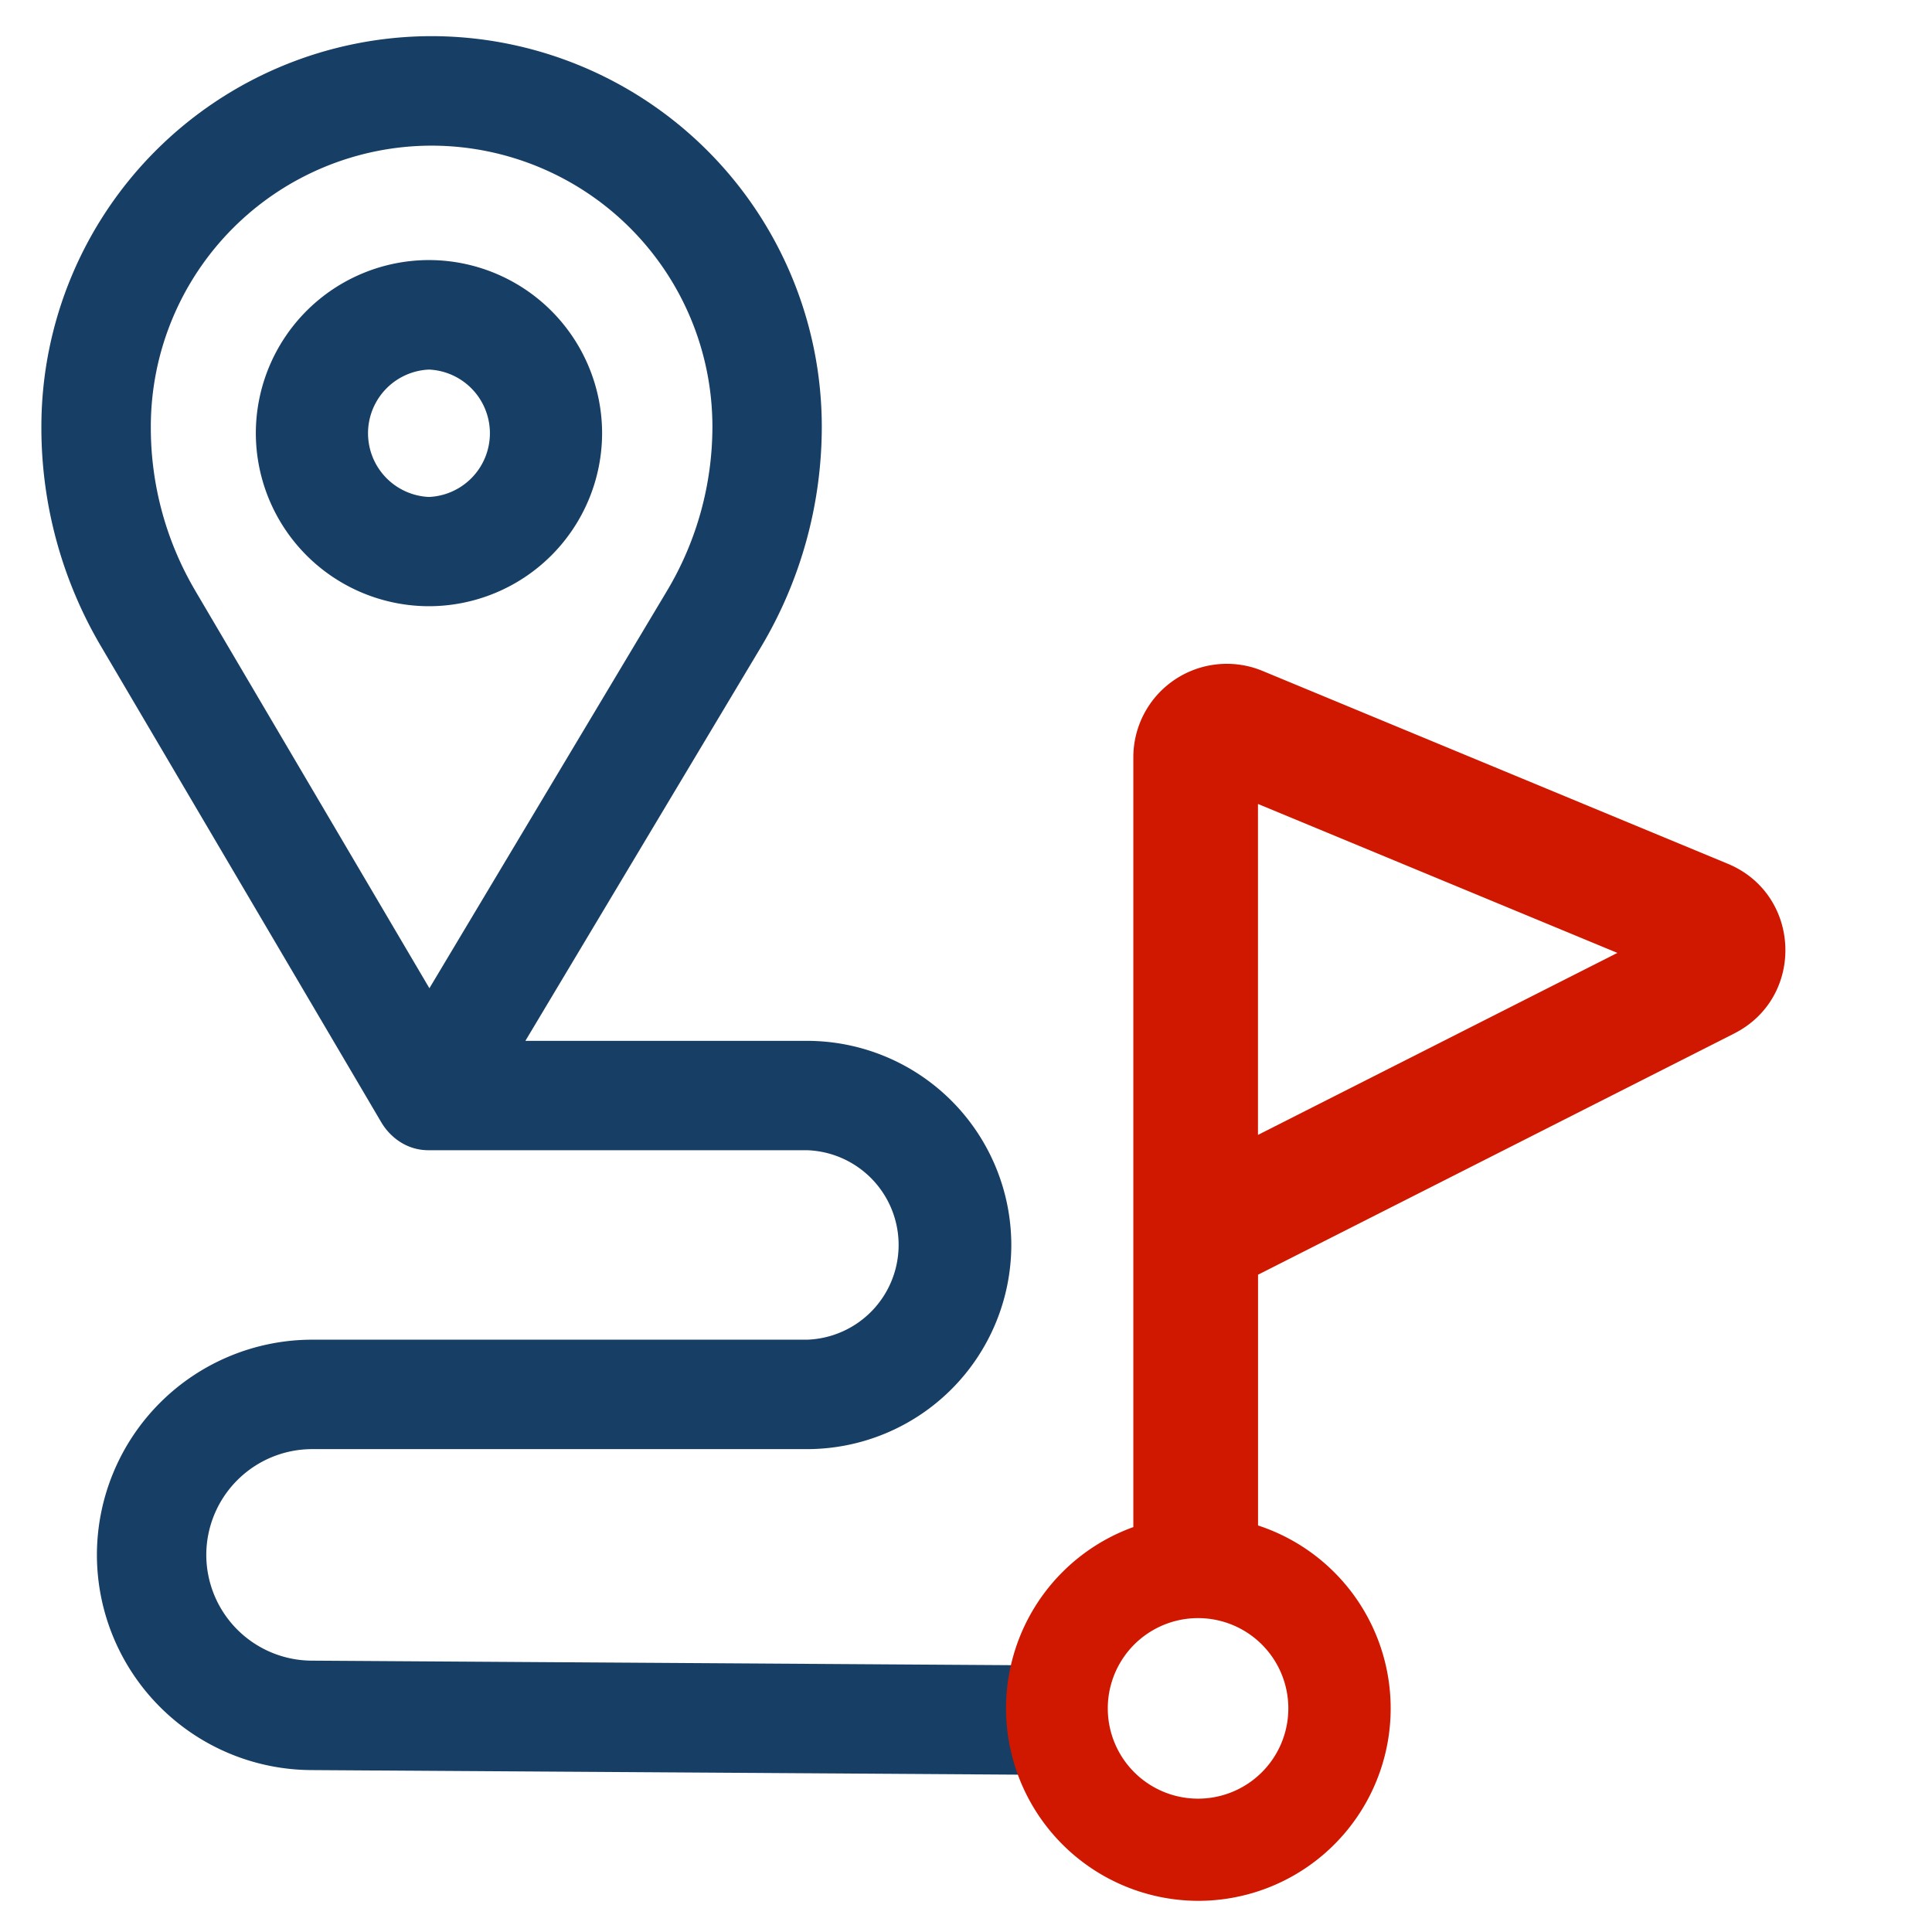
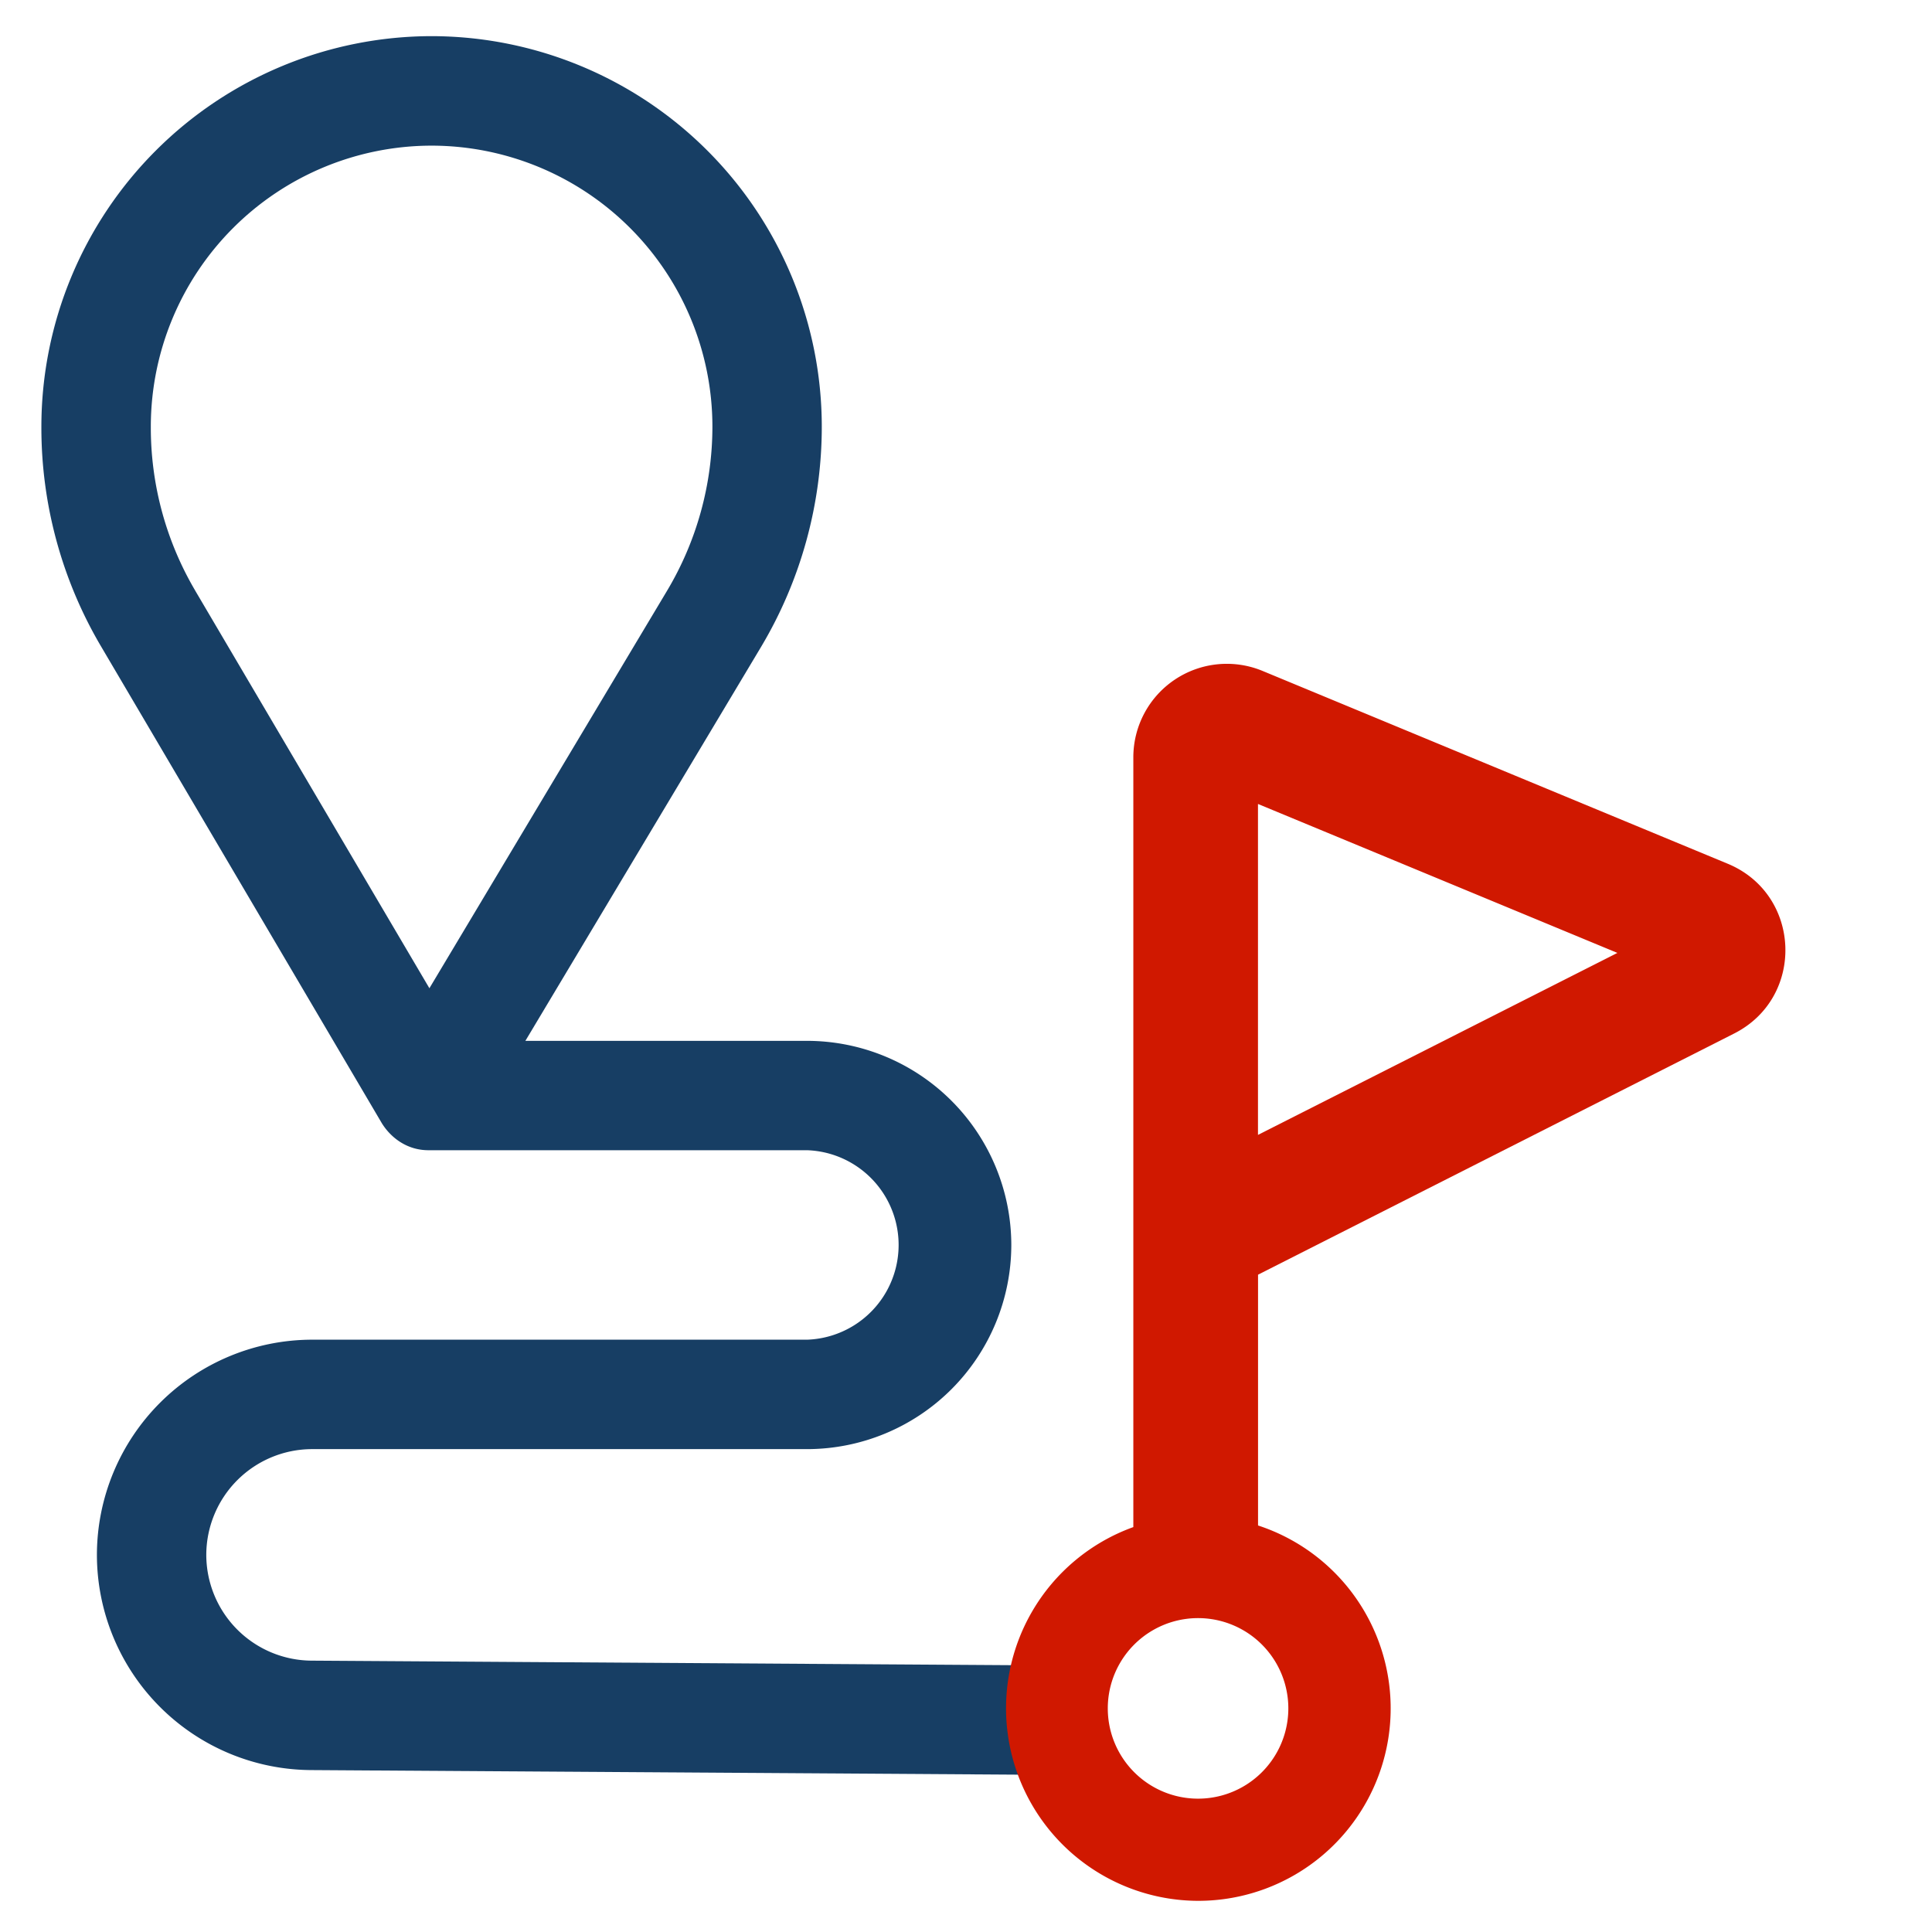
<svg xmlns="http://www.w3.org/2000/svg" fill="none" viewBox="0 0 31 31">
  <g clip-path="url(#a)">
-     <path fill="#173E64" d="M9.661 6.95a2.781 2.781 0 0 0-2.778-2.777A2.781 2.781 0 0 0 4.105 6.95a2.781 2.781 0 0 0 2.778 2.777A2.781 2.781 0 0 0 9.661 6.95ZM6.883 7.974a1.023 1.023 0 0 1 0-2.044 1.023 1.023 0 0 1 0 2.044Z" />
    <path fill="#173E64" d="m17.372 26.726-12.363-.08A1.7 1.7 0 0 1 3.31 24.95a1.7 1.7 0 0 1 1.698-1.698h7.944a3.28 3.28 0 0 0 3.275-3.276 3.28 3.28 0 0 0-3.275-3.275H8.43l3.778-6.315c.64-1.07.978-2.295.978-3.542A6.269 6.269 0 0 0 6.926.58 6.269 6.269 0 0 0 .664 6.842v.023c0 1.23.33 2.441.954 3.501l4.509 7.657c.14.226.4.435.753.433h6.073a1.521 1.521 0 0 1 0 3.04H5.009a3.457 3.457 0 0 0-3.454 3.453 3.457 3.457 0 0 0 3.454 3.453l12.363.08v-1.756ZM3.132 9.476a5.149 5.149 0 0 1-.712-2.611v-.023a4.51 4.51 0 0 1 4.506-4.505 4.51 4.51 0 0 1 4.505 4.505 5.14 5.14 0 0 1-.73 2.641L6.89 15.857 3.131 9.475Z" />
-     <path fill="#D01800" fill-rule="evenodd" d="M20.26 10.766a1.5 1.5 0 0 0-2.075 1.386v12.351a3.09 3.09 0 0 0 1.038 5.997 3.088 3.088 0 0 0 .963-6.023v-4.024l7.64-3.87c1.143-.58 1.08-2.233-.104-2.724l-7.462-3.093Zm5.692 4.524-5.767 2.92V12.9l5.767 2.39Zm-5.28 12.122a1.448 1.448 0 1 1-2.897 0 1.448 1.448 0 0 1 2.897 0Z" clip-rule="evenodd" />
+     <path fill="#D01800" fill-rule="evenodd" d="M20.26 10.766a1.5 1.5 0 0 0-2.075 1.386v12.351a3.09 3.09 0 0 0 1.038 5.997 3.088 3.088 0 0 0 .963-6.023v-4.024l7.64-3.87c1.143-.58 1.08-2.233-.104-2.724Zm5.692 4.524-5.767 2.92V12.9l5.767 2.39Zm-5.28 12.122a1.448 1.448 0 1 1-2.897 0 1.448 1.448 0 0 1 2.897 0Z" clip-rule="evenodd" />
  </g>
  <defs>
    <clipPath id="a">
      <path fill="#fff" d="M.664.5h30v30h-30z" />
    </clipPath>
  </defs>
</svg>